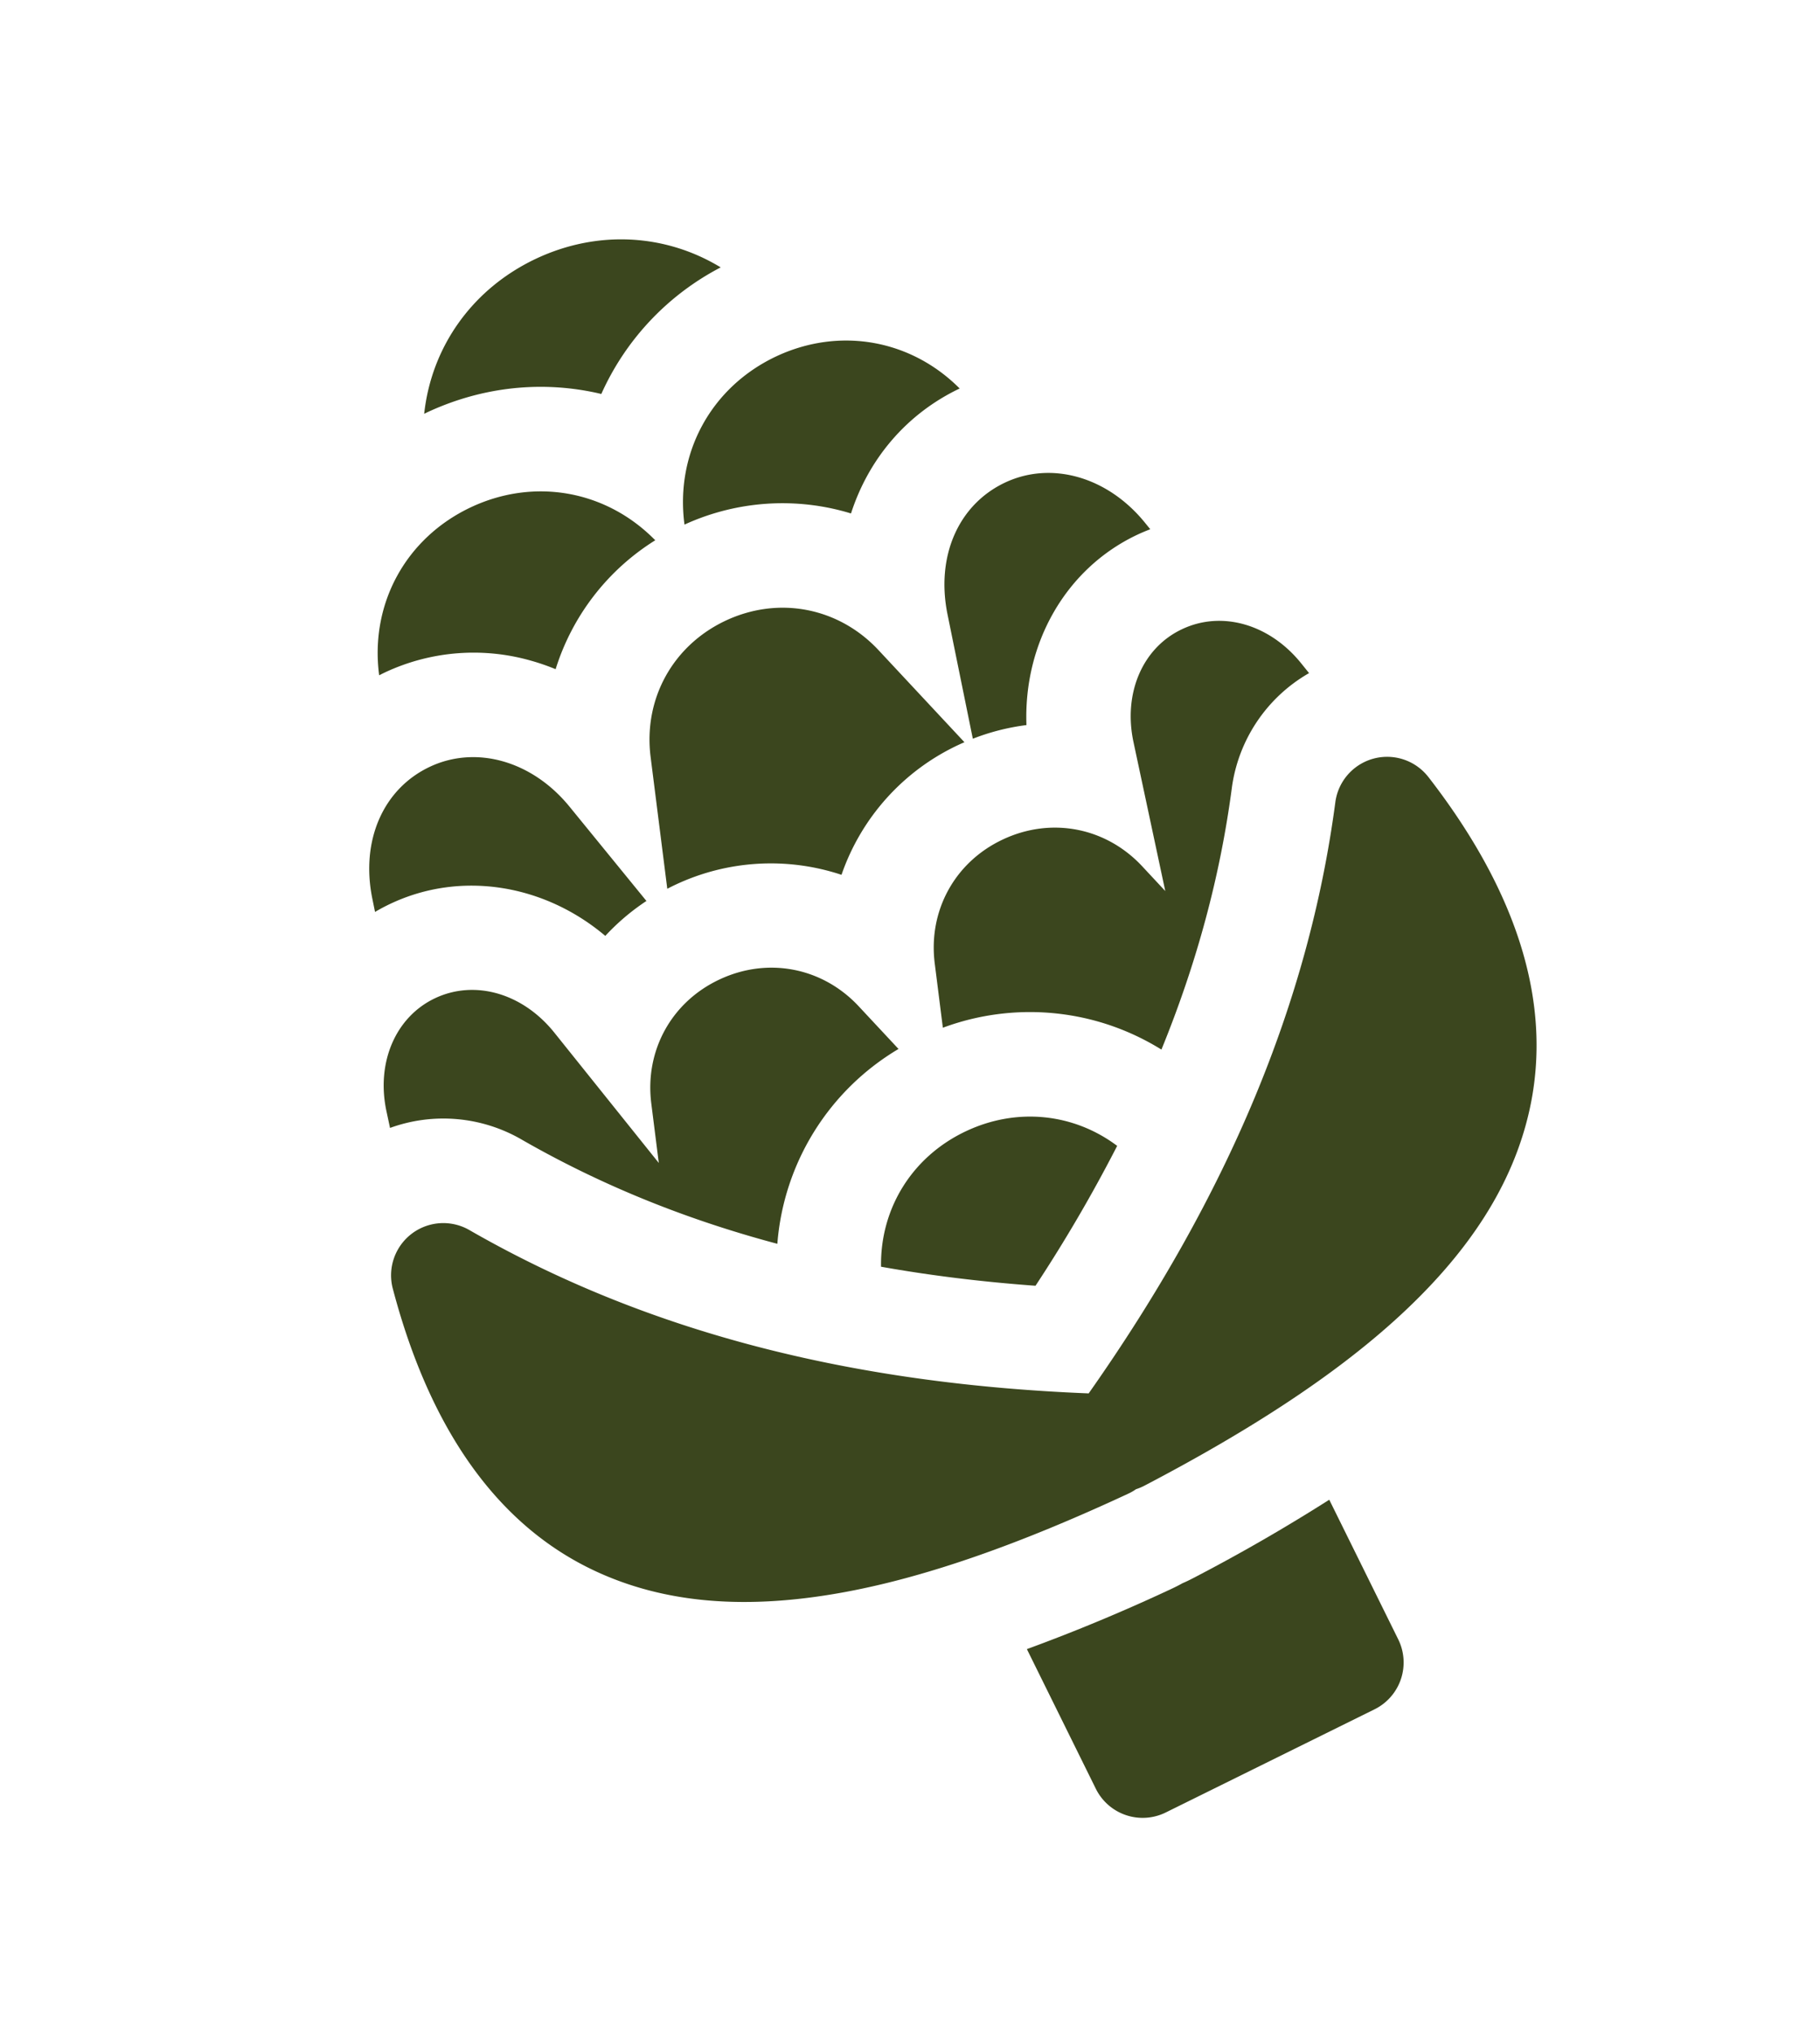
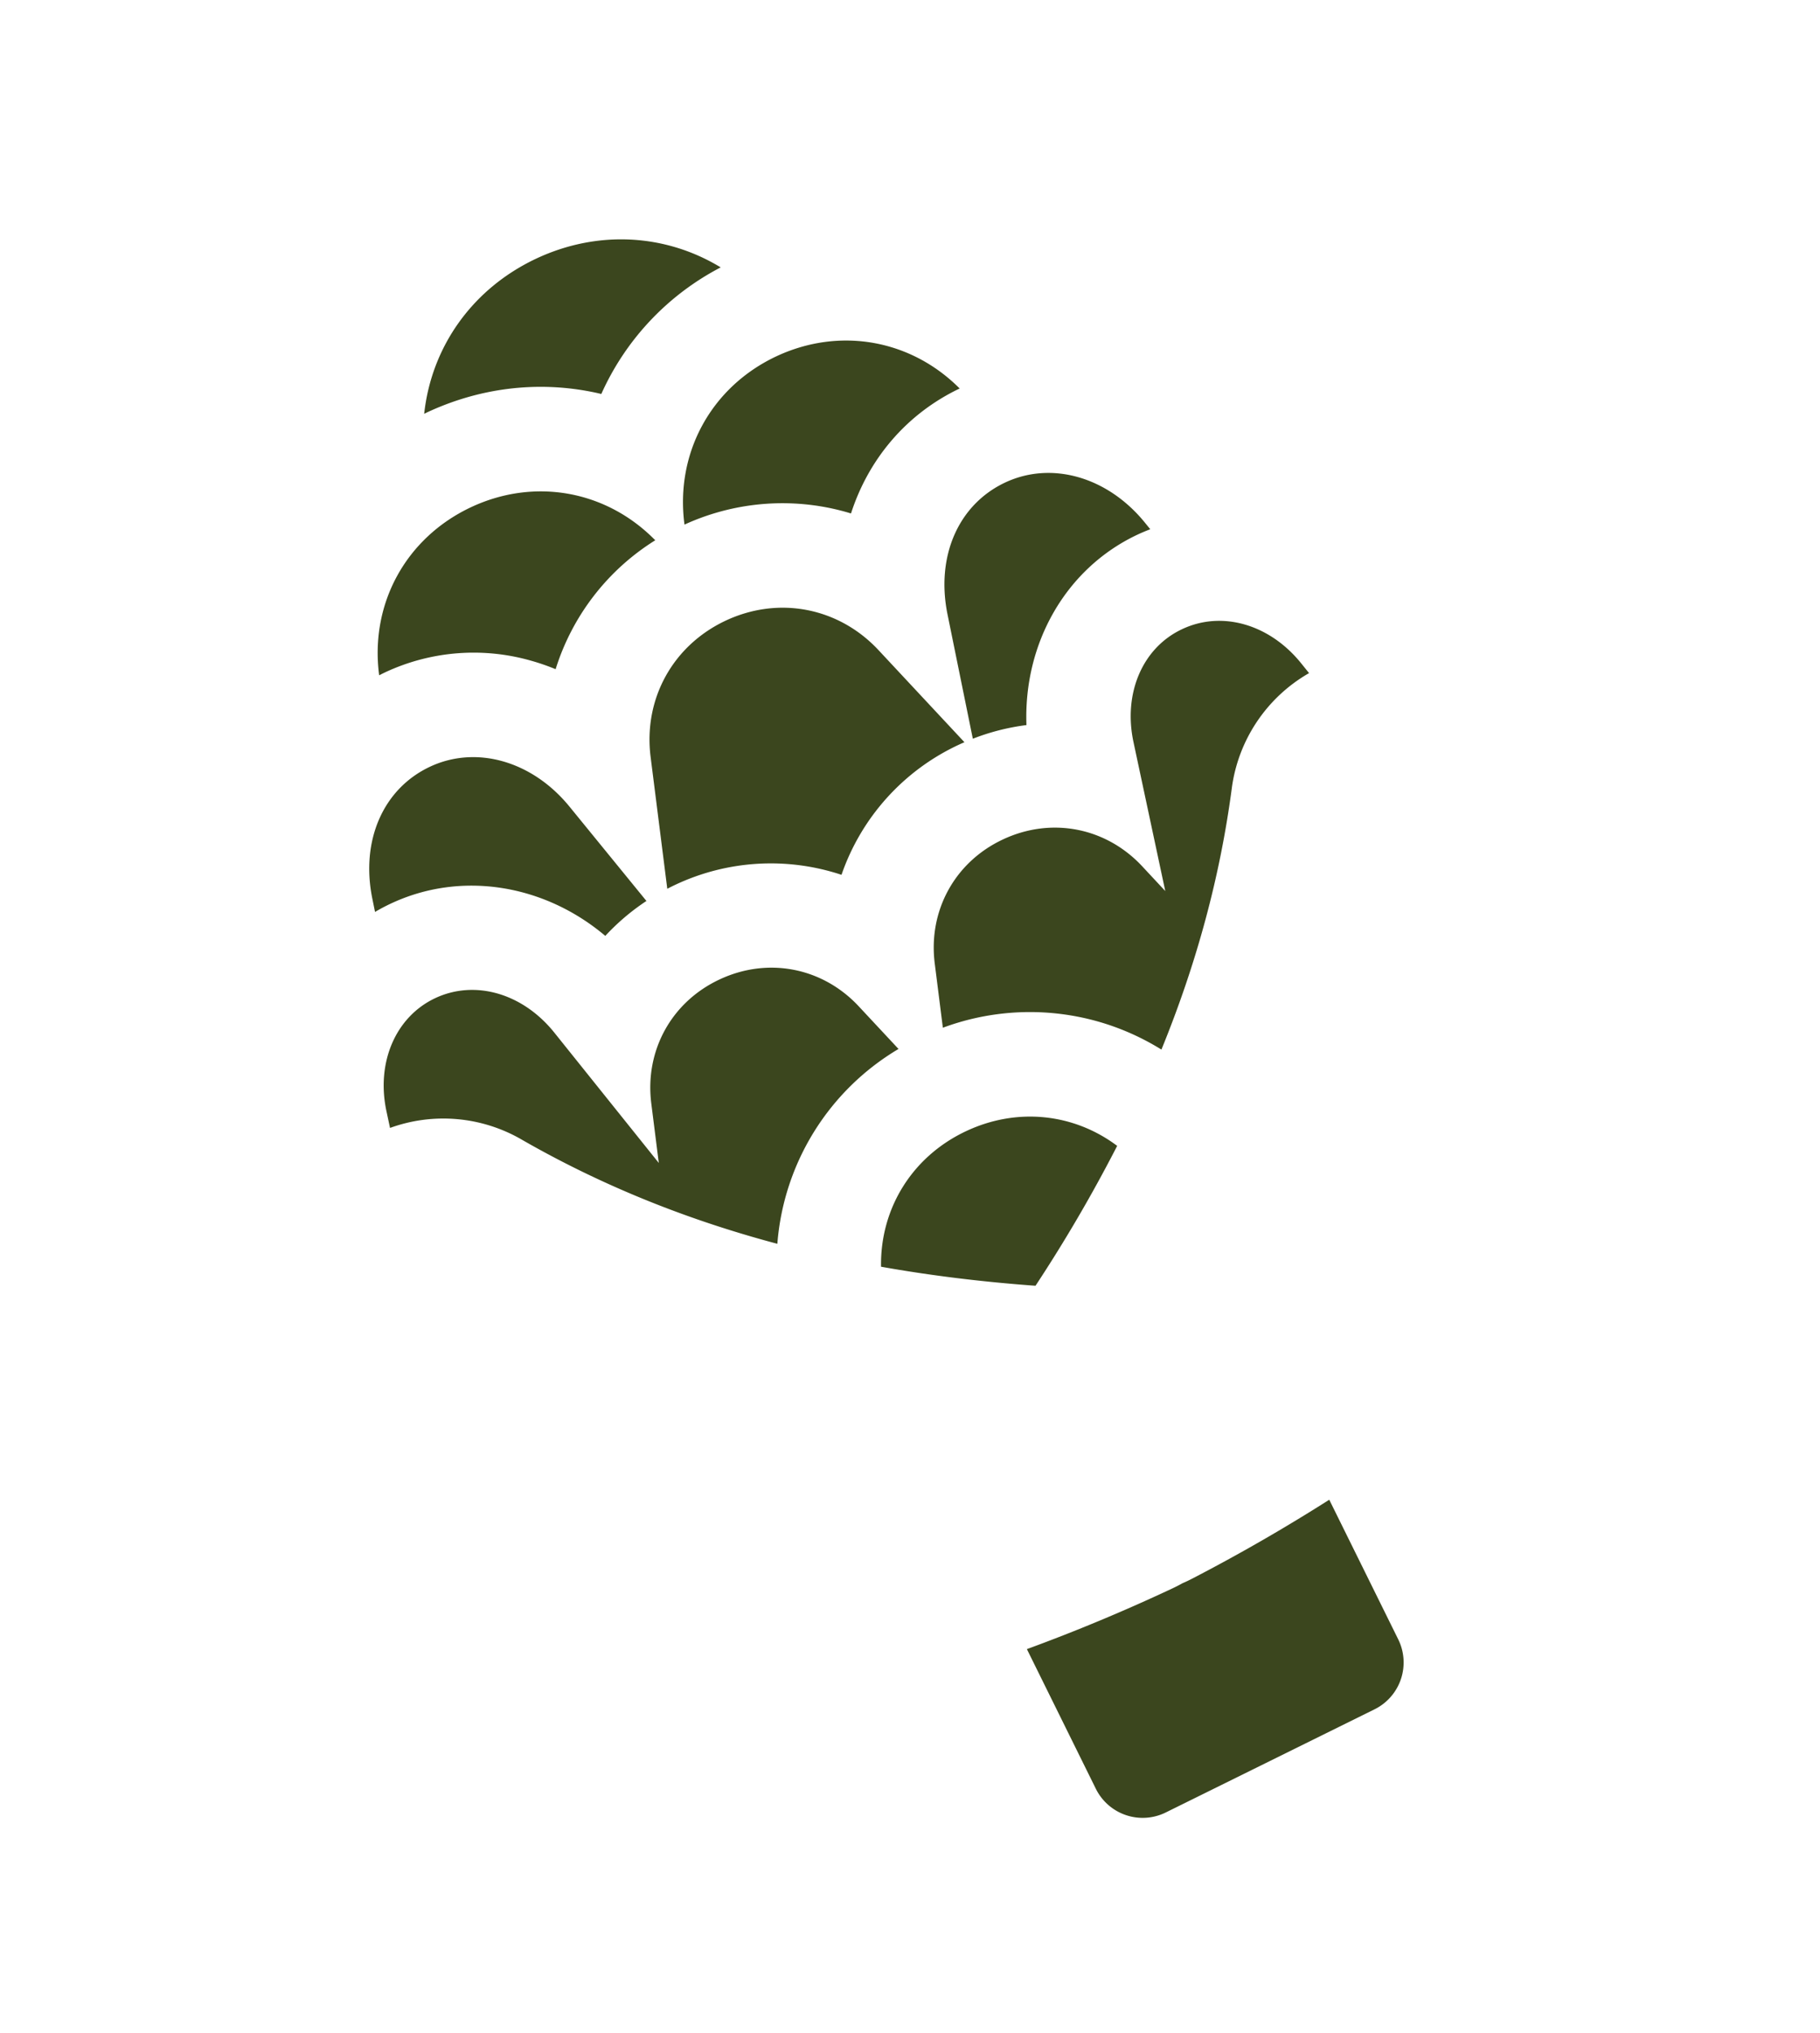
<svg xmlns="http://www.w3.org/2000/svg" width="77" height="86" fill="none">
  <path d="M34.98 21.464c.347.067.689.152 1.024.255.742-2.302 2.345-4.214 4.597-5.286-2.066-2.075-5.084-2.612-7.757-1.36-2.742 1.29-4.271 4.062-3.891 7.069l.006.048a9.958 9.958 0 016.021-.726zm-18.694 6.979a8.836 8.836 0 016.2-.491c.348.098.688.217 1.021.354a9.91 9.91 0 014.215-5.453c-2.066-2.108-5.105-2.66-7.794-1.399-2.744 1.29-4.272 4.061-3.892 7.068l.006.043c.08-.041.161-.083.244-.122zm12.288 8.981a9.483 9.483 0 017.028-.42 9.475 9.475 0 014.966-5.504c.078-.037.157-.07.235-.105L37.168 27.5c-1.688-1.808-4.226-2.298-6.466-1.248-2.238 1.052-3.486 3.314-3.176 5.768l.705 5.574c.113-.058.227-.116.343-.17zm14.853-6.754c-.129-3.452 1.658-6.624 4.693-8.053.18-.085.362-.16.545-.231l-.236-.29c-1.578-1.933-3.955-2.608-5.915-1.68-1.975.936-2.925 3.124-2.426 5.576l1.07 5.256a9.505 9.505 0 012.269-.578zm-26.92 7.564c2.983-1.416 6.51-.837 9.102 1.353a9.478 9.478 0 011.74-1.477l-3.256-3.992c-1.577-1.933-3.954-2.609-5.915-1.68-1.972.934-2.925 3.124-2.425 5.576l.114.56c.206-.122.42-.236.64-.34zm1.539-20.78c2.204-1.033 4.6-1.34 6.934-.889.155.03.308.063.46.1a11.197 11.197 0 015.051-5.355c-2.328-1.416-5.199-1.592-7.8-.373-2.706 1.271-4.438 3.73-4.745 6.567l.1-.05zm31.091 26.943c1.5-3.673 2.485-7.338 2.976-11.045a6.612 6.612 0 013.27-4.88l-.324-.403c-1.338-1.669-3.368-2.253-5.051-1.454-1.674.788-2.494 2.712-2.052 4.778L49.3 37.69l-.978-1.049c-1.537-1.646-3.846-2.092-5.885-1.136-2.038.951-3.173 3.016-2.89 5.25l.343 2.717A10.575 10.575 0 0145.574 43c1.272.245 2.473.72 3.563 1.396z" fill="#3B461E" />
-   <path d="M60.432 32.868a2.21 2.21 0 00-3.937 1.065c-1.116 8.431-4.533 16.619-10.436 25.006-10.248-.409-18.827-2.672-26.201-6.909a2.21 2.21 0 00-3.239 2.48c1.582 6.001 4.454 10.016 8.535 11.93 2.962 1.39 6.451 1.68 10.669.888 3.388-.636 7.283-1.993 11.91-4.147a2.003 2.003 0 00.328-.189 2.205 2.205 0 00.349-.145c4.523-2.365 7.967-4.635 10.532-6.939 3.192-2.867 5.082-5.815 5.779-9.011.959-4.406-.484-9.125-4.289-14.03z" fill="#3B461E" />
  <path d="M22.06 48.197c3.311 1.903 6.903 3.37 10.828 4.415a10.53 10.53 0 015.126-8.242l-1.684-1.805c-1.536-1.646-3.846-2.092-5.885-1.136-2.04.953-3.173 3.016-2.89 5.25l.317 2.513-4.418-5.511c-1.338-1.67-3.368-2.254-5.052-1.455-1.664.79-2.493 2.712-2.052 4.778l.151.706a6.611 6.611 0 015.56.487zm21.75 6.189a63.267 63.267 0 003.455-5.917c-1.831-1.374-4.23-1.636-6.382-.627-2.288 1.07-3.649 3.275-3.608 5.739 2.088.372 4.264.64 6.535.805zm6.649 12.378a6.058 6.058 0 01-.433.206 6.476 6.476 0 01-.427.219 75.868 75.868 0 01-6.154 2.567l2.917 5.906a2.21 2.21 0 002.96 1.003l8.83-4.362a2.21 2.21 0 001.004-2.96l-2.918-5.906a75.94 75.94 0 01-5.779 3.327z" fill="#3B461E" />
</svg>